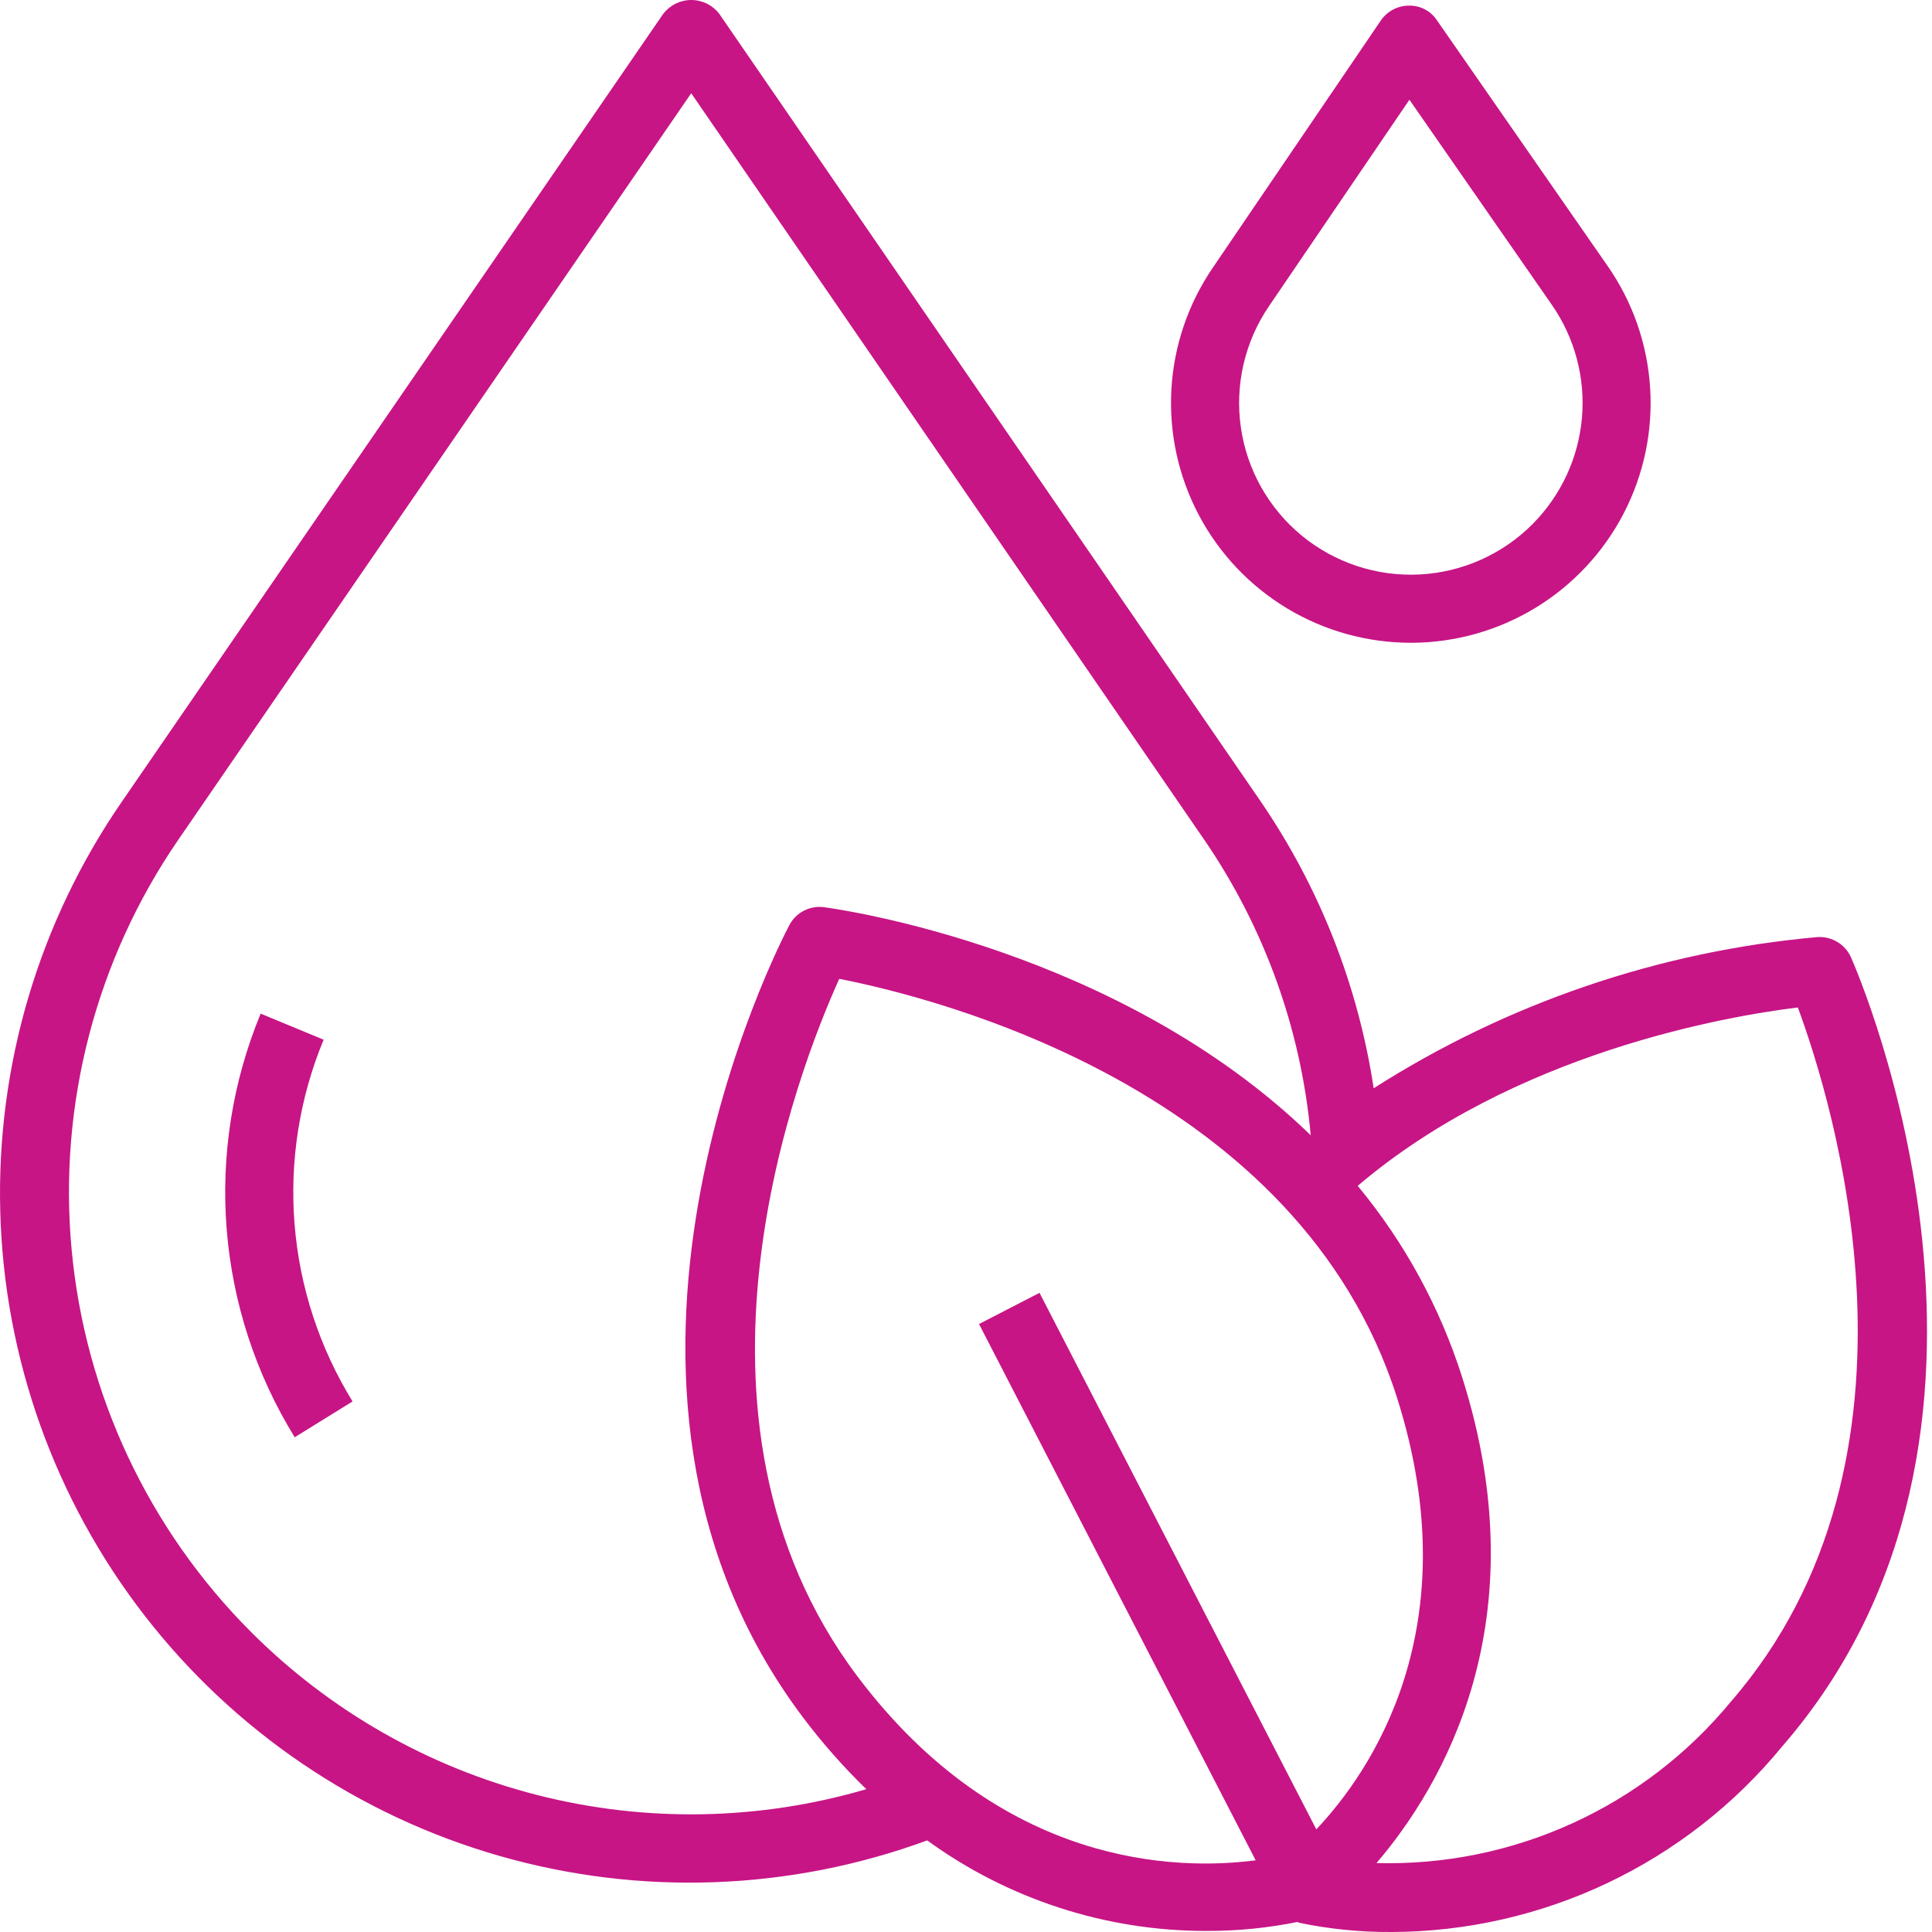
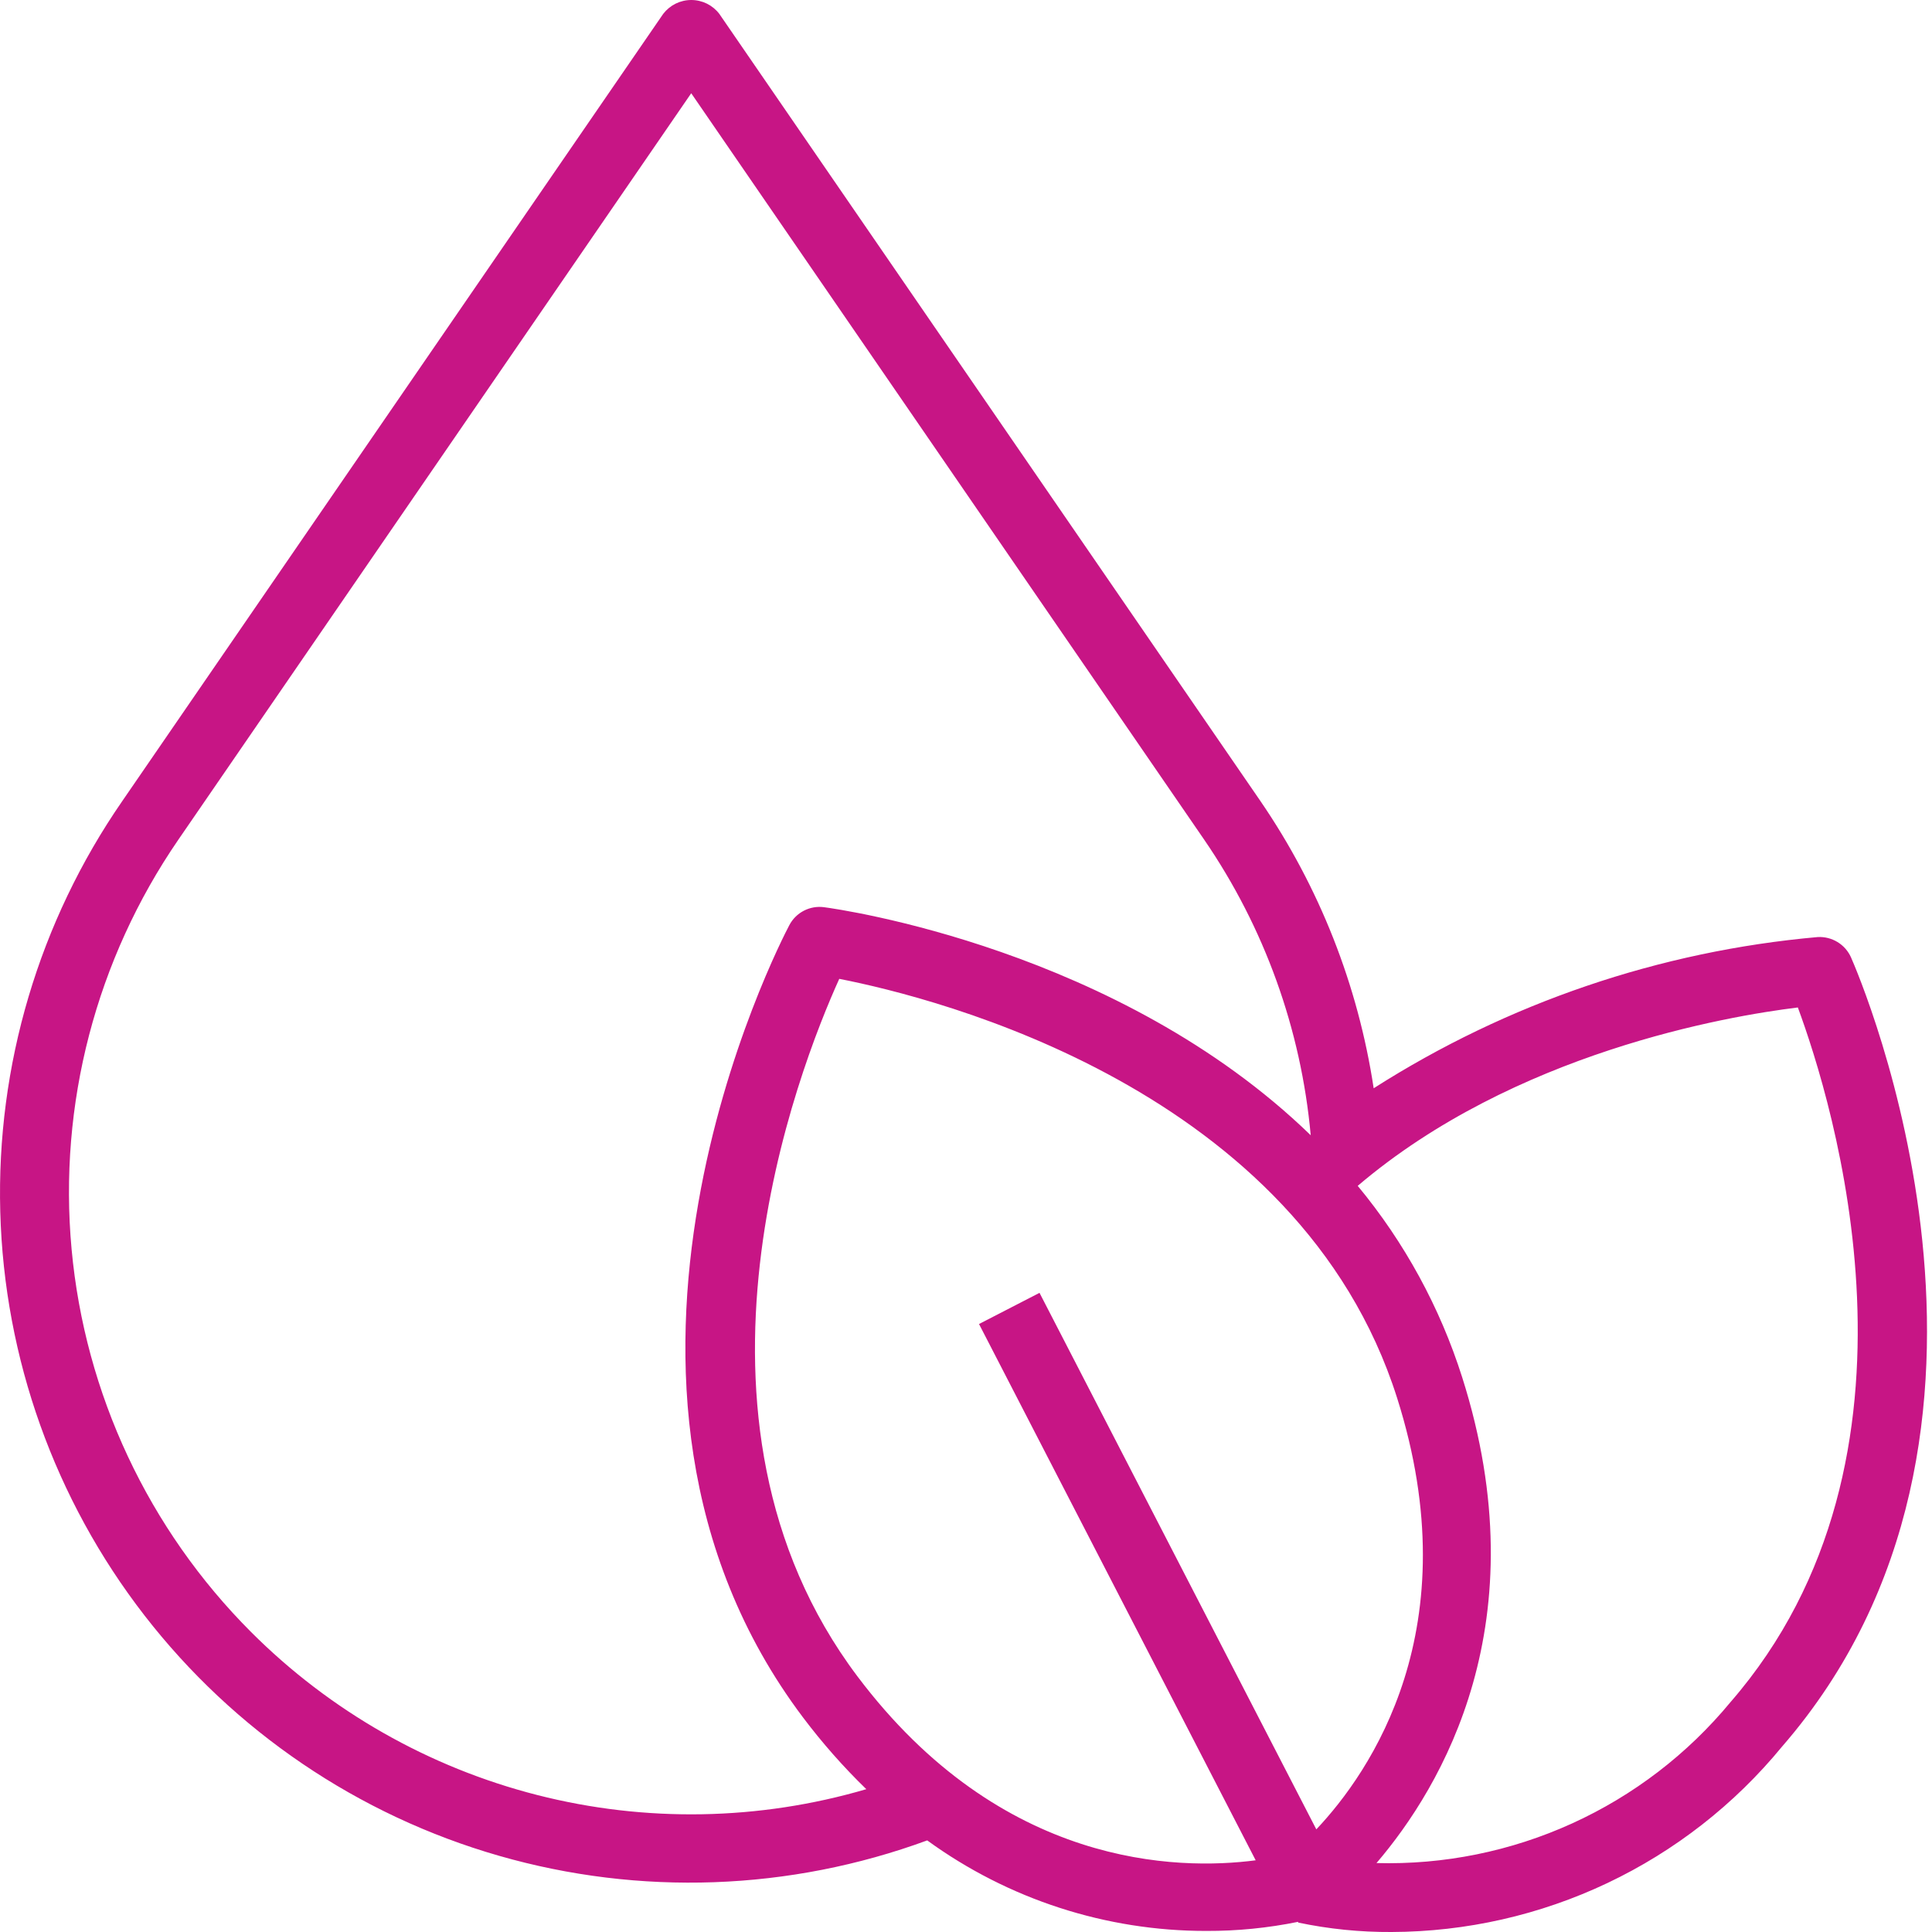
<svg xmlns="http://www.w3.org/2000/svg" width="80" height="80" viewBox="0 0 80 80" fill="none">
-   <path d="M58.335 0.233C58.107 0.234 57.882 0.291 57.68 0.398C57.478 0.505 57.306 0.66 57.177 0.849L50.206 11.104C49.192 12.597 48.603 14.337 48.504 16.139C48.405 17.941 48.799 19.736 49.643 21.331C50.487 22.926 51.75 24.261 53.296 25.192C54.842 26.123 56.612 26.615 58.417 26.616H58.469C60.278 26.607 62.051 26.103 63.595 25.16C65.139 24.217 66.396 22.87 67.23 21.265C68.064 19.66 68.444 17.857 68.328 16.052C68.213 14.246 67.606 12.506 66.573 11.021L59.499 0.838C59.373 0.647 59.199 0.491 58.996 0.385C58.792 0.279 58.565 0.227 58.335 0.233ZM63.473 21.689C62.225 22.949 60.552 23.697 58.781 23.788C57.01 23.878 55.27 23.303 53.901 22.177C52.532 21.05 51.633 19.452 51.381 17.697C51.129 15.942 51.542 14.156 52.538 12.689L58.361 4.13L64.263 12.629C65.21 13.994 65.649 15.647 65.505 17.302C65.36 18.956 64.641 20.508 63.473 21.689ZM13.401 43.052L10.793 41.973C9.624 44.799 9.142 47.864 9.387 50.913C9.632 53.962 10.597 56.91 12.203 59.514L14.599 58.031C13.228 55.807 12.405 53.29 12.197 50.686C11.988 48.082 12.401 45.466 13.401 43.052Z" fill="#C71585" />
  <path d="M75.274 38.801C68.729 39.381 62.42 41.529 56.881 45.063C56.235 40.796 54.631 36.73 52.191 33.169L29.785 0.574C29.649 0.396 29.473 0.251 29.272 0.151C29.07 0.052 28.849 0 28.624 0C28.399 0 28.177 0.052 27.976 0.151C27.775 0.251 27.599 0.396 27.462 0.574L5.063 33.171C1.615 38.16 -0.154 44.117 0.011 50.178C0.175 56.24 2.266 62.092 5.979 66.887C9.692 71.681 14.835 75.169 20.663 76.844C26.491 78.52 32.701 78.297 38.394 76.207C41.753 78.648 45.799 79.96 49.951 79.956C51.229 79.96 52.504 79.834 53.756 79.578L53.749 79.608C55.023 79.877 56.322 80.008 57.624 80C60.716 79.99 63.768 79.297 66.561 77.972C69.355 76.646 71.821 74.72 73.784 72.331C85.127 59.283 76.996 40.435 76.645 39.64C76.527 39.378 76.334 39.158 76.089 39.009C75.844 38.859 75.56 38.787 75.274 38.801ZM10.402 67.584C6.146 63.327 3.515 57.715 2.964 51.721C2.413 45.727 3.977 39.729 7.386 34.768L28.622 3.861L49.862 34.768C52.356 38.403 53.875 42.618 54.274 47.008C46.313 39.286 34.772 37.65 34.119 37.565C33.834 37.527 33.543 37.578 33.287 37.71C33.031 37.842 32.822 38.049 32.687 38.304C32.281 39.072 22.848 57.304 33.251 71.115C34.047 72.171 34.923 73.165 35.872 74.086C31.434 75.388 26.727 75.472 22.245 74.328C17.764 73.184 13.673 70.855 10.402 67.584ZM35.506 69.416C27.424 58.681 33.061 44.268 34.752 40.532C38.777 41.319 53.789 45.082 57.852 57.889C60.877 67.425 56.734 73.392 54.506 75.75L43.044 53.534L40.539 54.825L51.995 77.031C48.767 77.453 41.469 77.337 35.506 69.416ZM71.656 70.481C69.879 72.632 67.636 74.35 65.096 75.505C62.556 76.66 59.787 77.221 56.998 77.145C59.7 73.984 63.763 67.166 60.547 57.035C59.628 54.137 58.159 51.445 56.22 49.104C62.703 43.588 71.499 42.078 74.445 41.717C75.867 45.566 80.488 60.317 71.656 70.481Z" fill="#C71585" />
</svg>